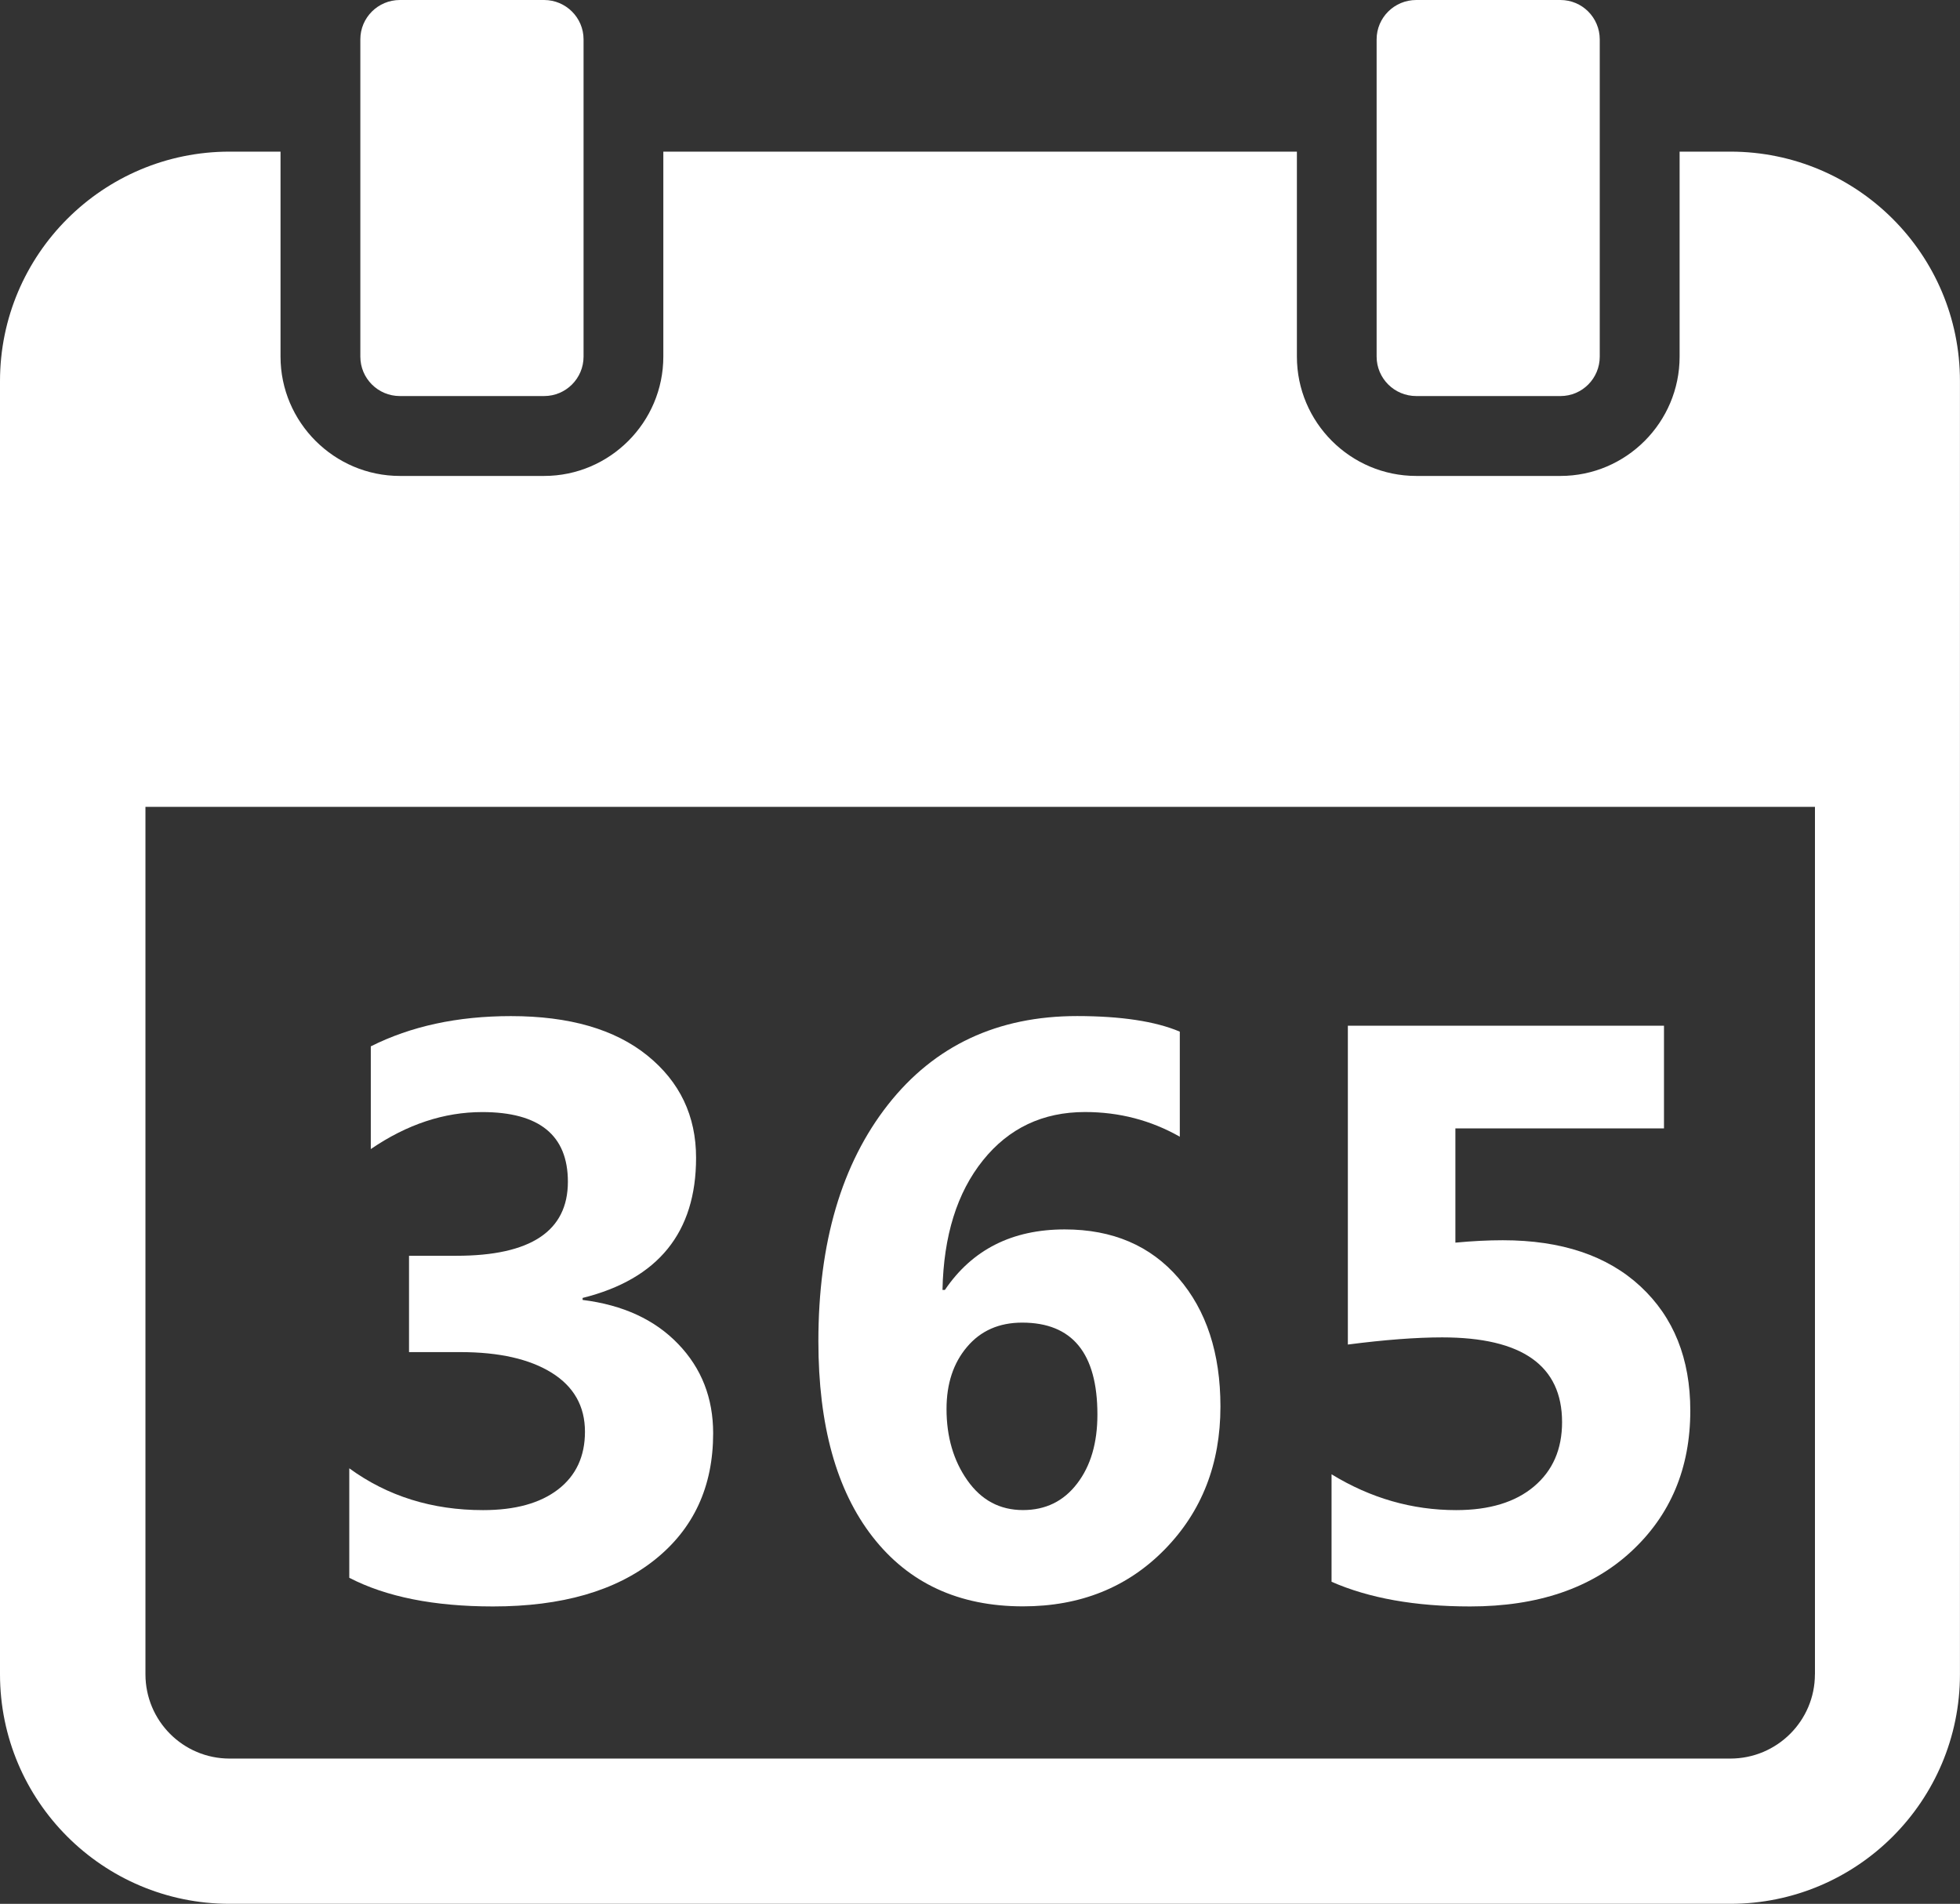
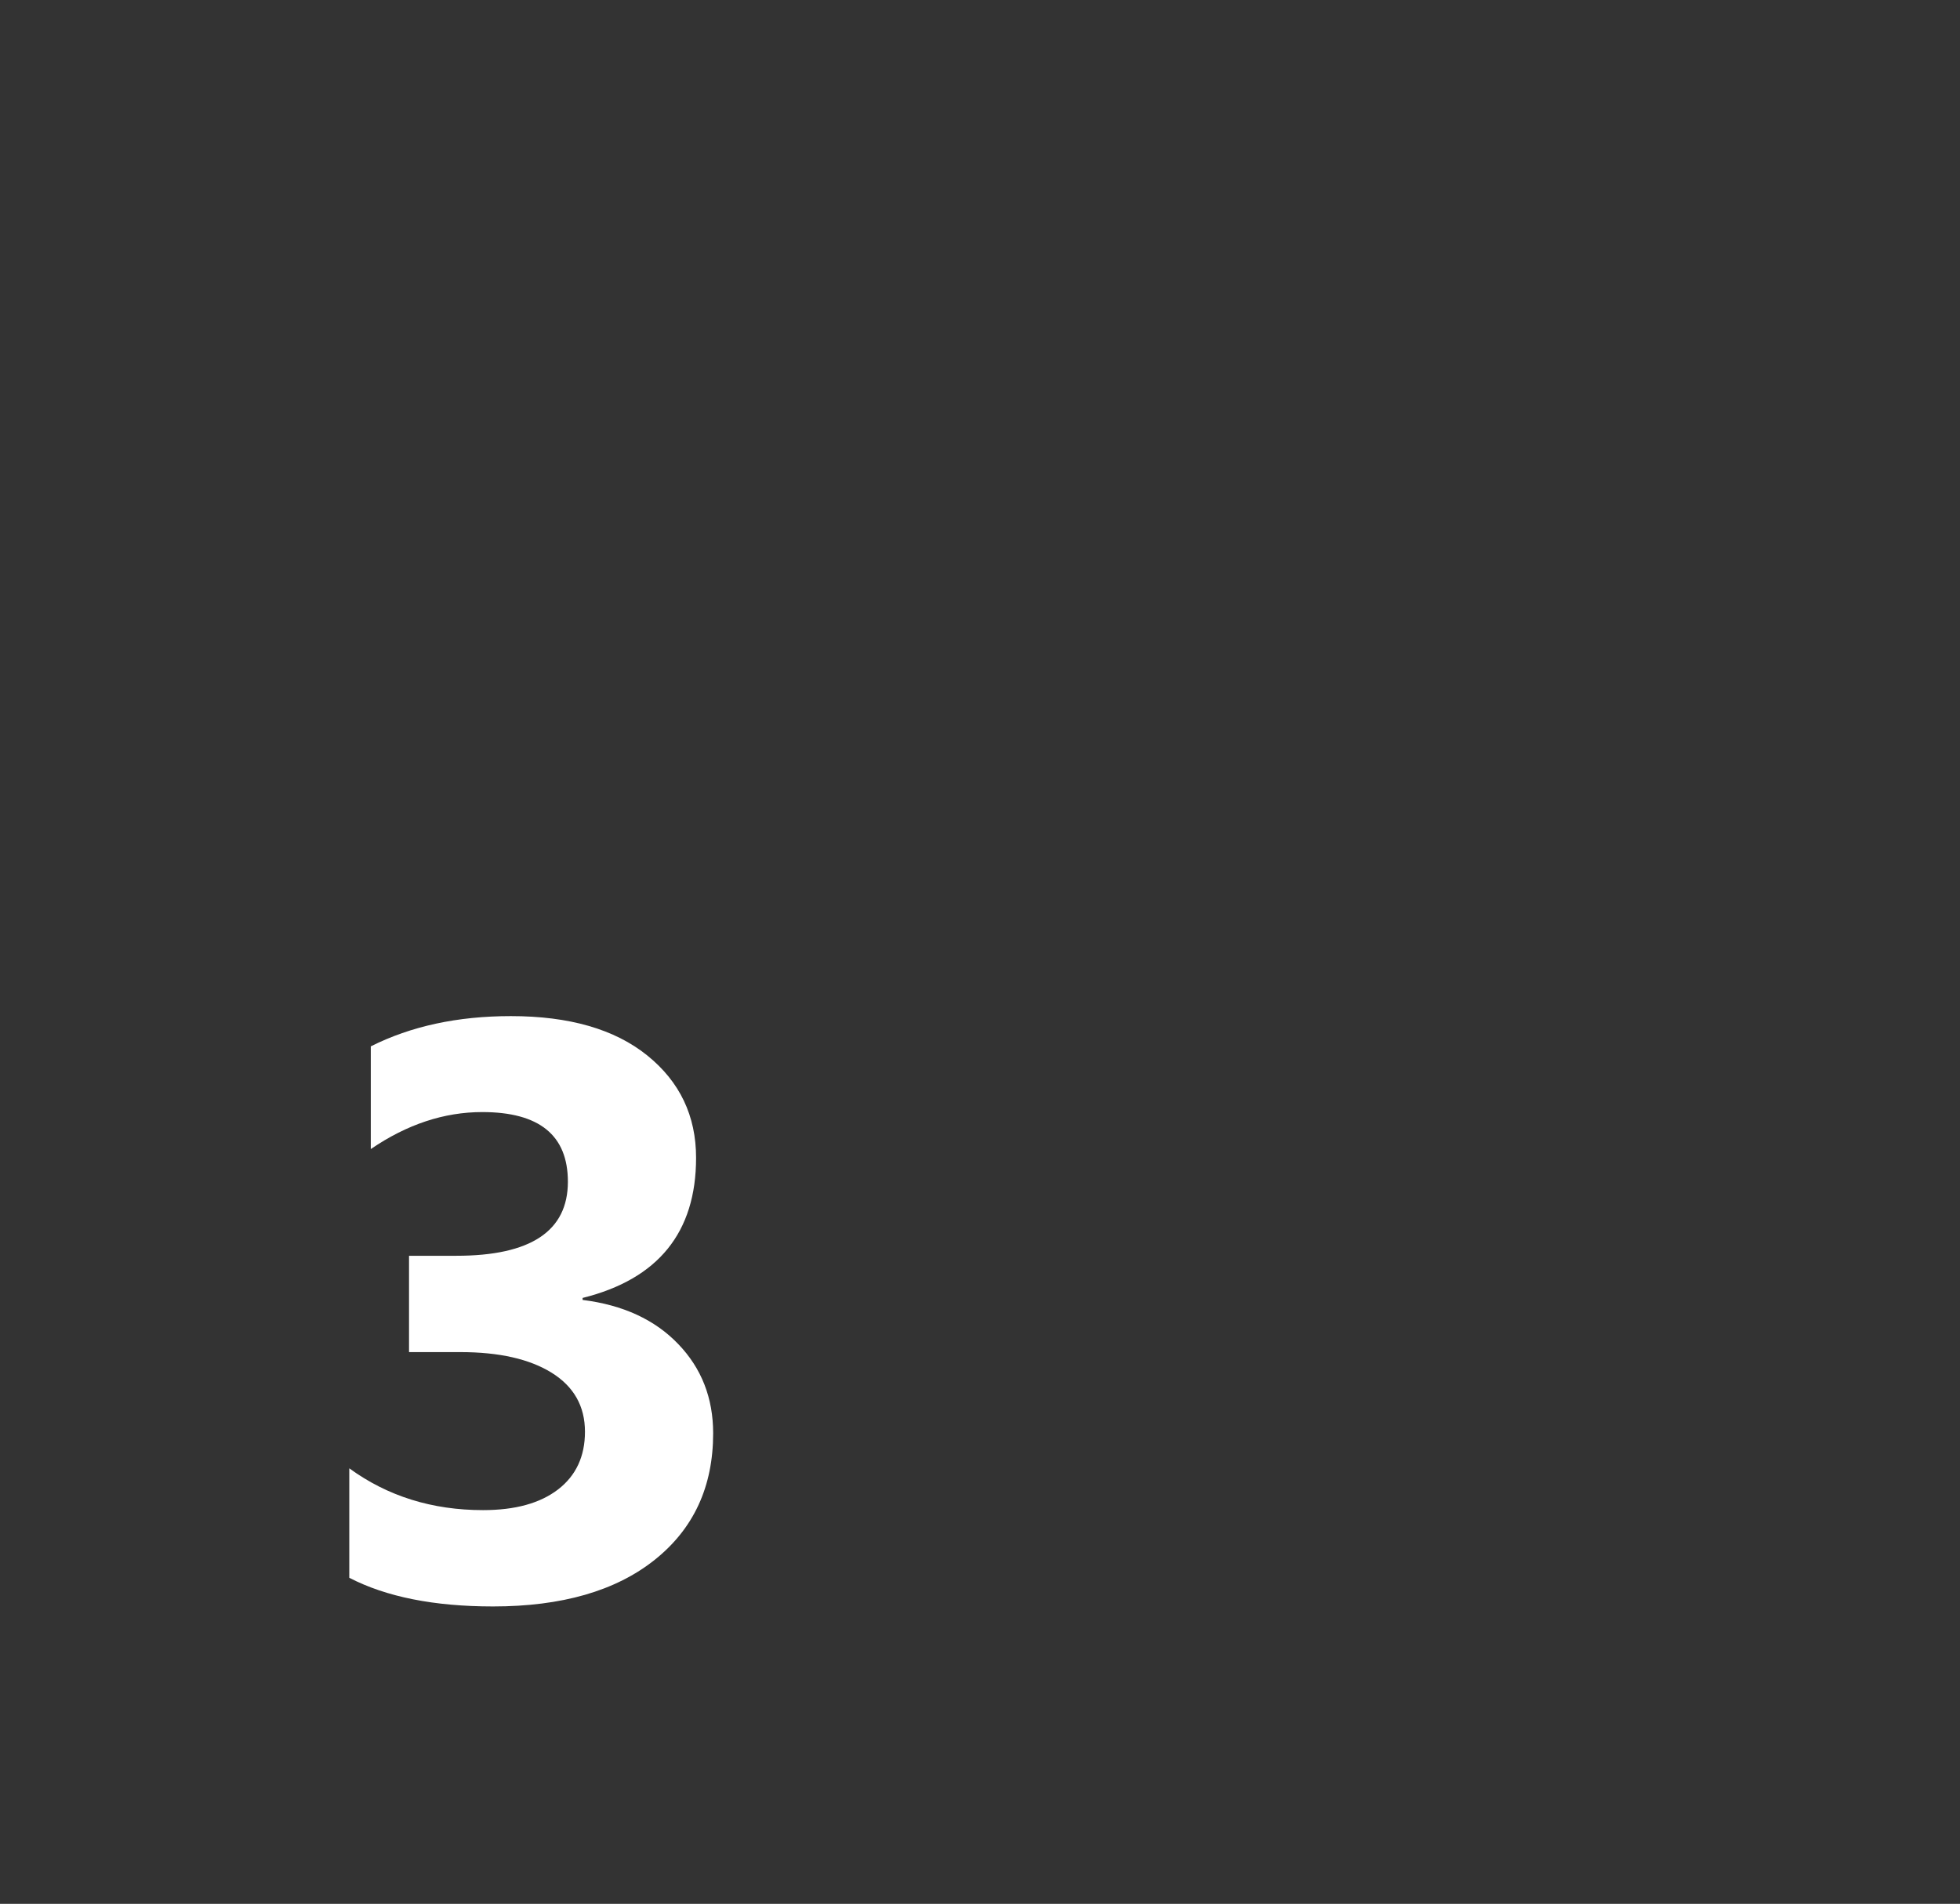
<svg xmlns="http://www.w3.org/2000/svg" version="1.1" x="0px" y="0px" width="43.27px" height="42.038px" viewBox="0 0 43.27 42.038" style="overflow:scroll;enable-background:new 0 0 43.27 42.038;" xml:space="preserve">
  <rect x="0" y="0" width="43.27" height="42.038" fill="#333333" stroke="none" />
  <style type="text/css">
	.st0{fill:#FFFFFF;}
</style>
  <defs>
</defs>
  <g>
    <g>
-       <path class="st0" d="M8.828,8.745h3.184c0.481,0,0.871-0.39,0.871-0.871V0.869C12.883,0.39,12.492,0,12.012,0H8.828    C8.345,0,7.955,0.39,7.955,0.869v7.005C7.955,8.355,8.345,8.745,8.828,8.745z" />
-       <path class="st0" d="M31.267,8.745h3.183c0.48,0,0.867-0.39,0.867-0.871V0.869C35.316,0.39,34.93,0,34.449,0h-3.183    c-0.484,0-0.875,0.39-0.875,0.869v7.005C30.392,8.355,30.782,8.745,31.267,8.745z" />
-       <path class="st0" d="M38.199,3.348H37.08v4.526c0,1.451-1.18,2.635-2.631,2.635h-3.183c-1.453,0-2.635-1.184-2.635-2.635V3.348    H14.644v4.526c0,1.451-1.183,2.635-2.632,2.635H8.828c-1.448,0-2.635-1.184-2.635-2.635V3.348H5.069C2.272,3.348,0,5.618,0,8.415    v9.401v19.151c0,2.801,2.272,5.07,5.069,5.07h33.13c2.801,0,5.07-2.27,5.07-5.07V17.816V8.415C43.27,5.618,41,3.348,38.199,3.348z     M40.067,36.968c0,1.027-0.835,1.862-1.868,1.862H5.069c-1.029,0-1.858-0.835-1.858-1.862V17.816h36.857V36.968z" />
-     </g>
+       </g>
    <g>
      <path class="st0" d="M7.711,34.838v-2.417c0.844,0.615,1.828,0.923,2.953,0.923c0.709,0,1.261-0.152,1.657-0.457    c0.395-0.305,0.593-0.729,0.593-1.274c0-0.563-0.245-0.996-0.733-1.301c-0.49-0.305-1.162-0.457-2.018-0.457H9.03v-2.127h1.046    c1.641,0,2.461-0.545,2.461-1.635c0-1.025-0.63-1.538-1.89-1.538c-0.844,0-1.664,0.272-2.461,0.817v-2.268    c0.885-0.445,1.916-0.668,3.094-0.668c1.289,0,2.292,0.29,3.011,0.87c0.717,0.58,1.076,1.333,1.076,2.259    c0,1.646-0.835,2.678-2.505,3.094v0.044c0.891,0.111,1.594,0.435,2.109,0.972c0.516,0.535,0.773,1.193,0.773,1.973    c0,1.178-0.431,2.109-1.292,2.795s-2.051,1.028-3.568,1.028C9.583,35.471,8.526,35.26,7.711,34.838z" />
-       <path class="st0" d="M26.046,22.779v2.32c-0.639-0.363-1.336-0.545-2.092-0.545c-0.932,0-1.684,0.356-2.254,1.067    c-0.572,0.713-0.869,1.666-0.893,2.861h0.053c0.604-0.891,1.485-1.336,2.646-1.336c1.055,0,1.891,0.357,2.509,1.072    s0.928,1.661,0.928,2.839c0,1.266-0.41,2.317-1.23,3.155s-1.863,1.257-3.129,1.257c-1.418,0-2.525-0.513-3.322-1.538    s-1.195-2.464-1.195-4.315c0-2.18,0.513-3.921,1.538-5.226c1.025-1.303,2.417-1.955,4.175-1.955    C24.751,22.436,25.507,22.551,26.046,22.779z M22.566,29.204c-0.51,0-0.916,0.179-1.217,0.536    c-0.303,0.357-0.453,0.814-0.453,1.371c0,0.615,0.154,1.142,0.461,1.577c0.309,0.438,0.717,0.655,1.227,0.655    c0.498,0,0.896-0.194,1.195-0.585c0.299-0.389,0.448-0.897,0.448-1.524C24.227,29.881,23.673,29.204,22.566,29.204z" />
-       <path class="st0" d="M29.396,34.926v-2.373c0.861,0.527,1.778,0.791,2.751,0.791c0.732,0,1.306-0.174,1.718-0.522    c0.414-0.349,0.62-0.822,0.62-1.42c0-1.248-0.882-1.872-2.646-1.872c-0.574,0-1.269,0.053-2.083,0.158v-7.04h6.979v2.268h-4.605    v2.522c0.369-0.035,0.718-0.053,1.046-0.053c1.295,0,2.309,0.34,3.041,1.02s1.099,1.594,1.099,2.742    c0,1.271-0.437,2.311-1.31,3.116s-2.057,1.208-3.551,1.208C31.241,35.471,30.222,35.289,29.396,34.926z" />
    </g>
  </g>
</svg>